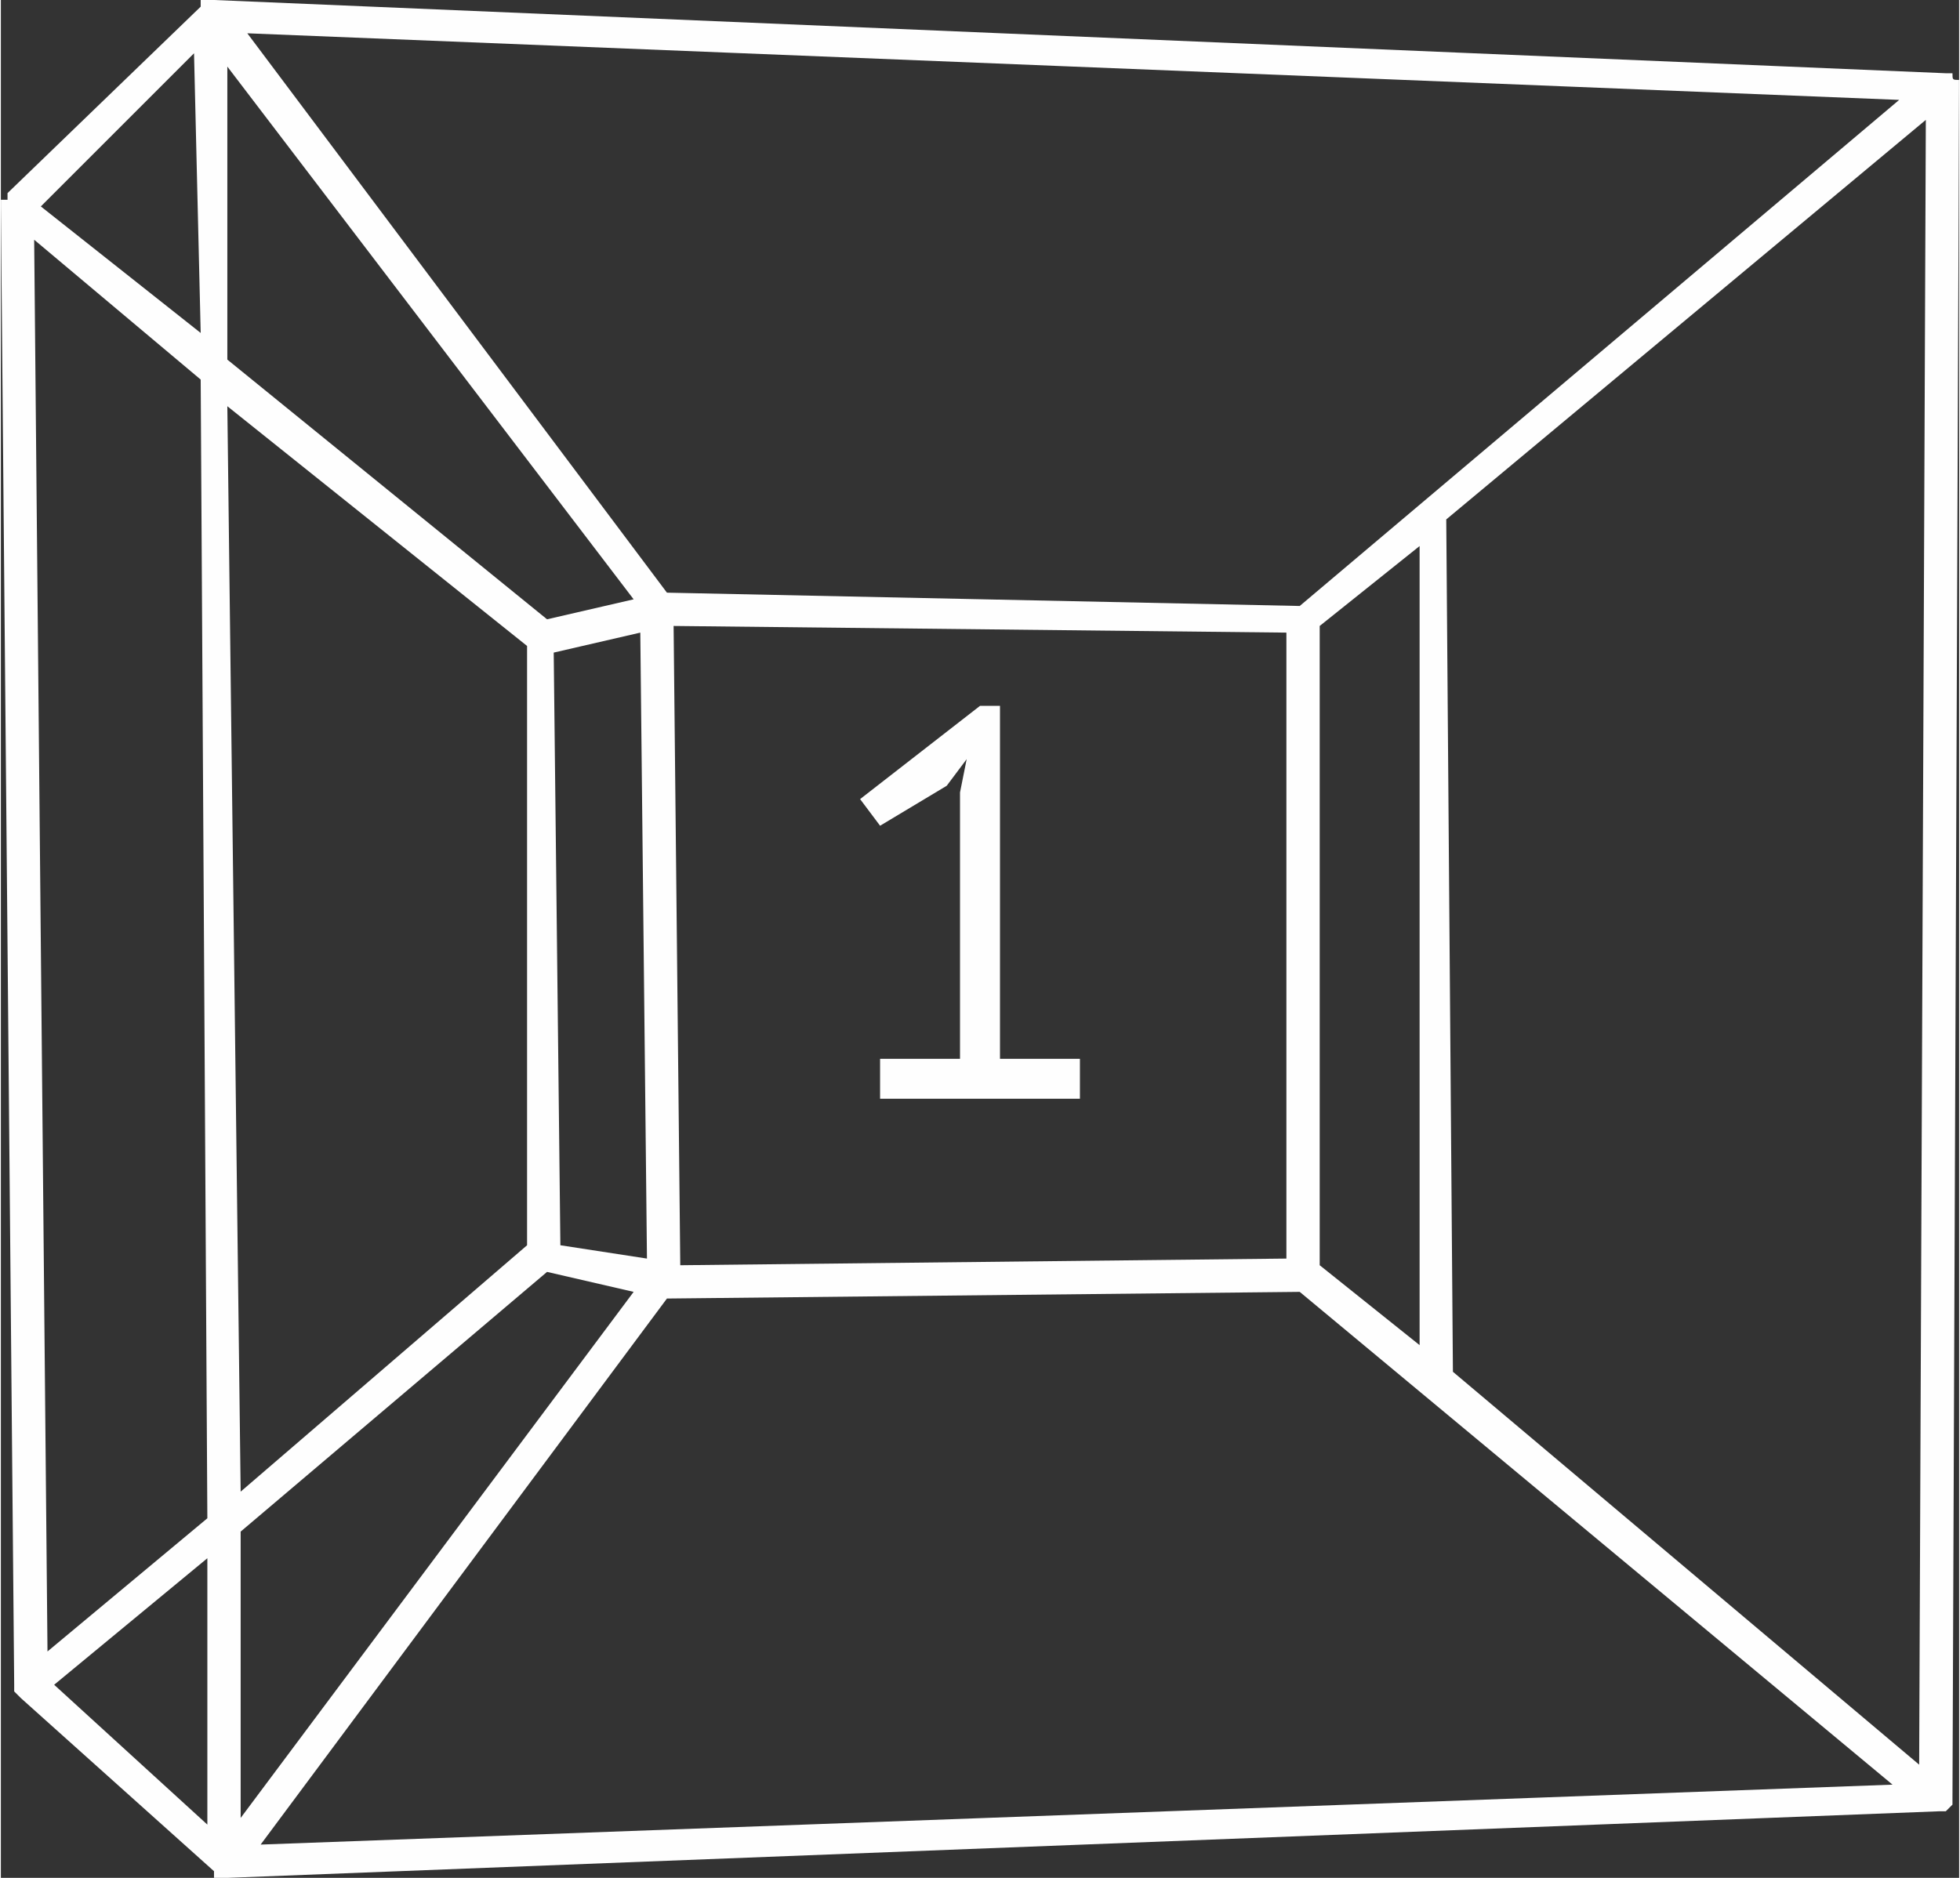
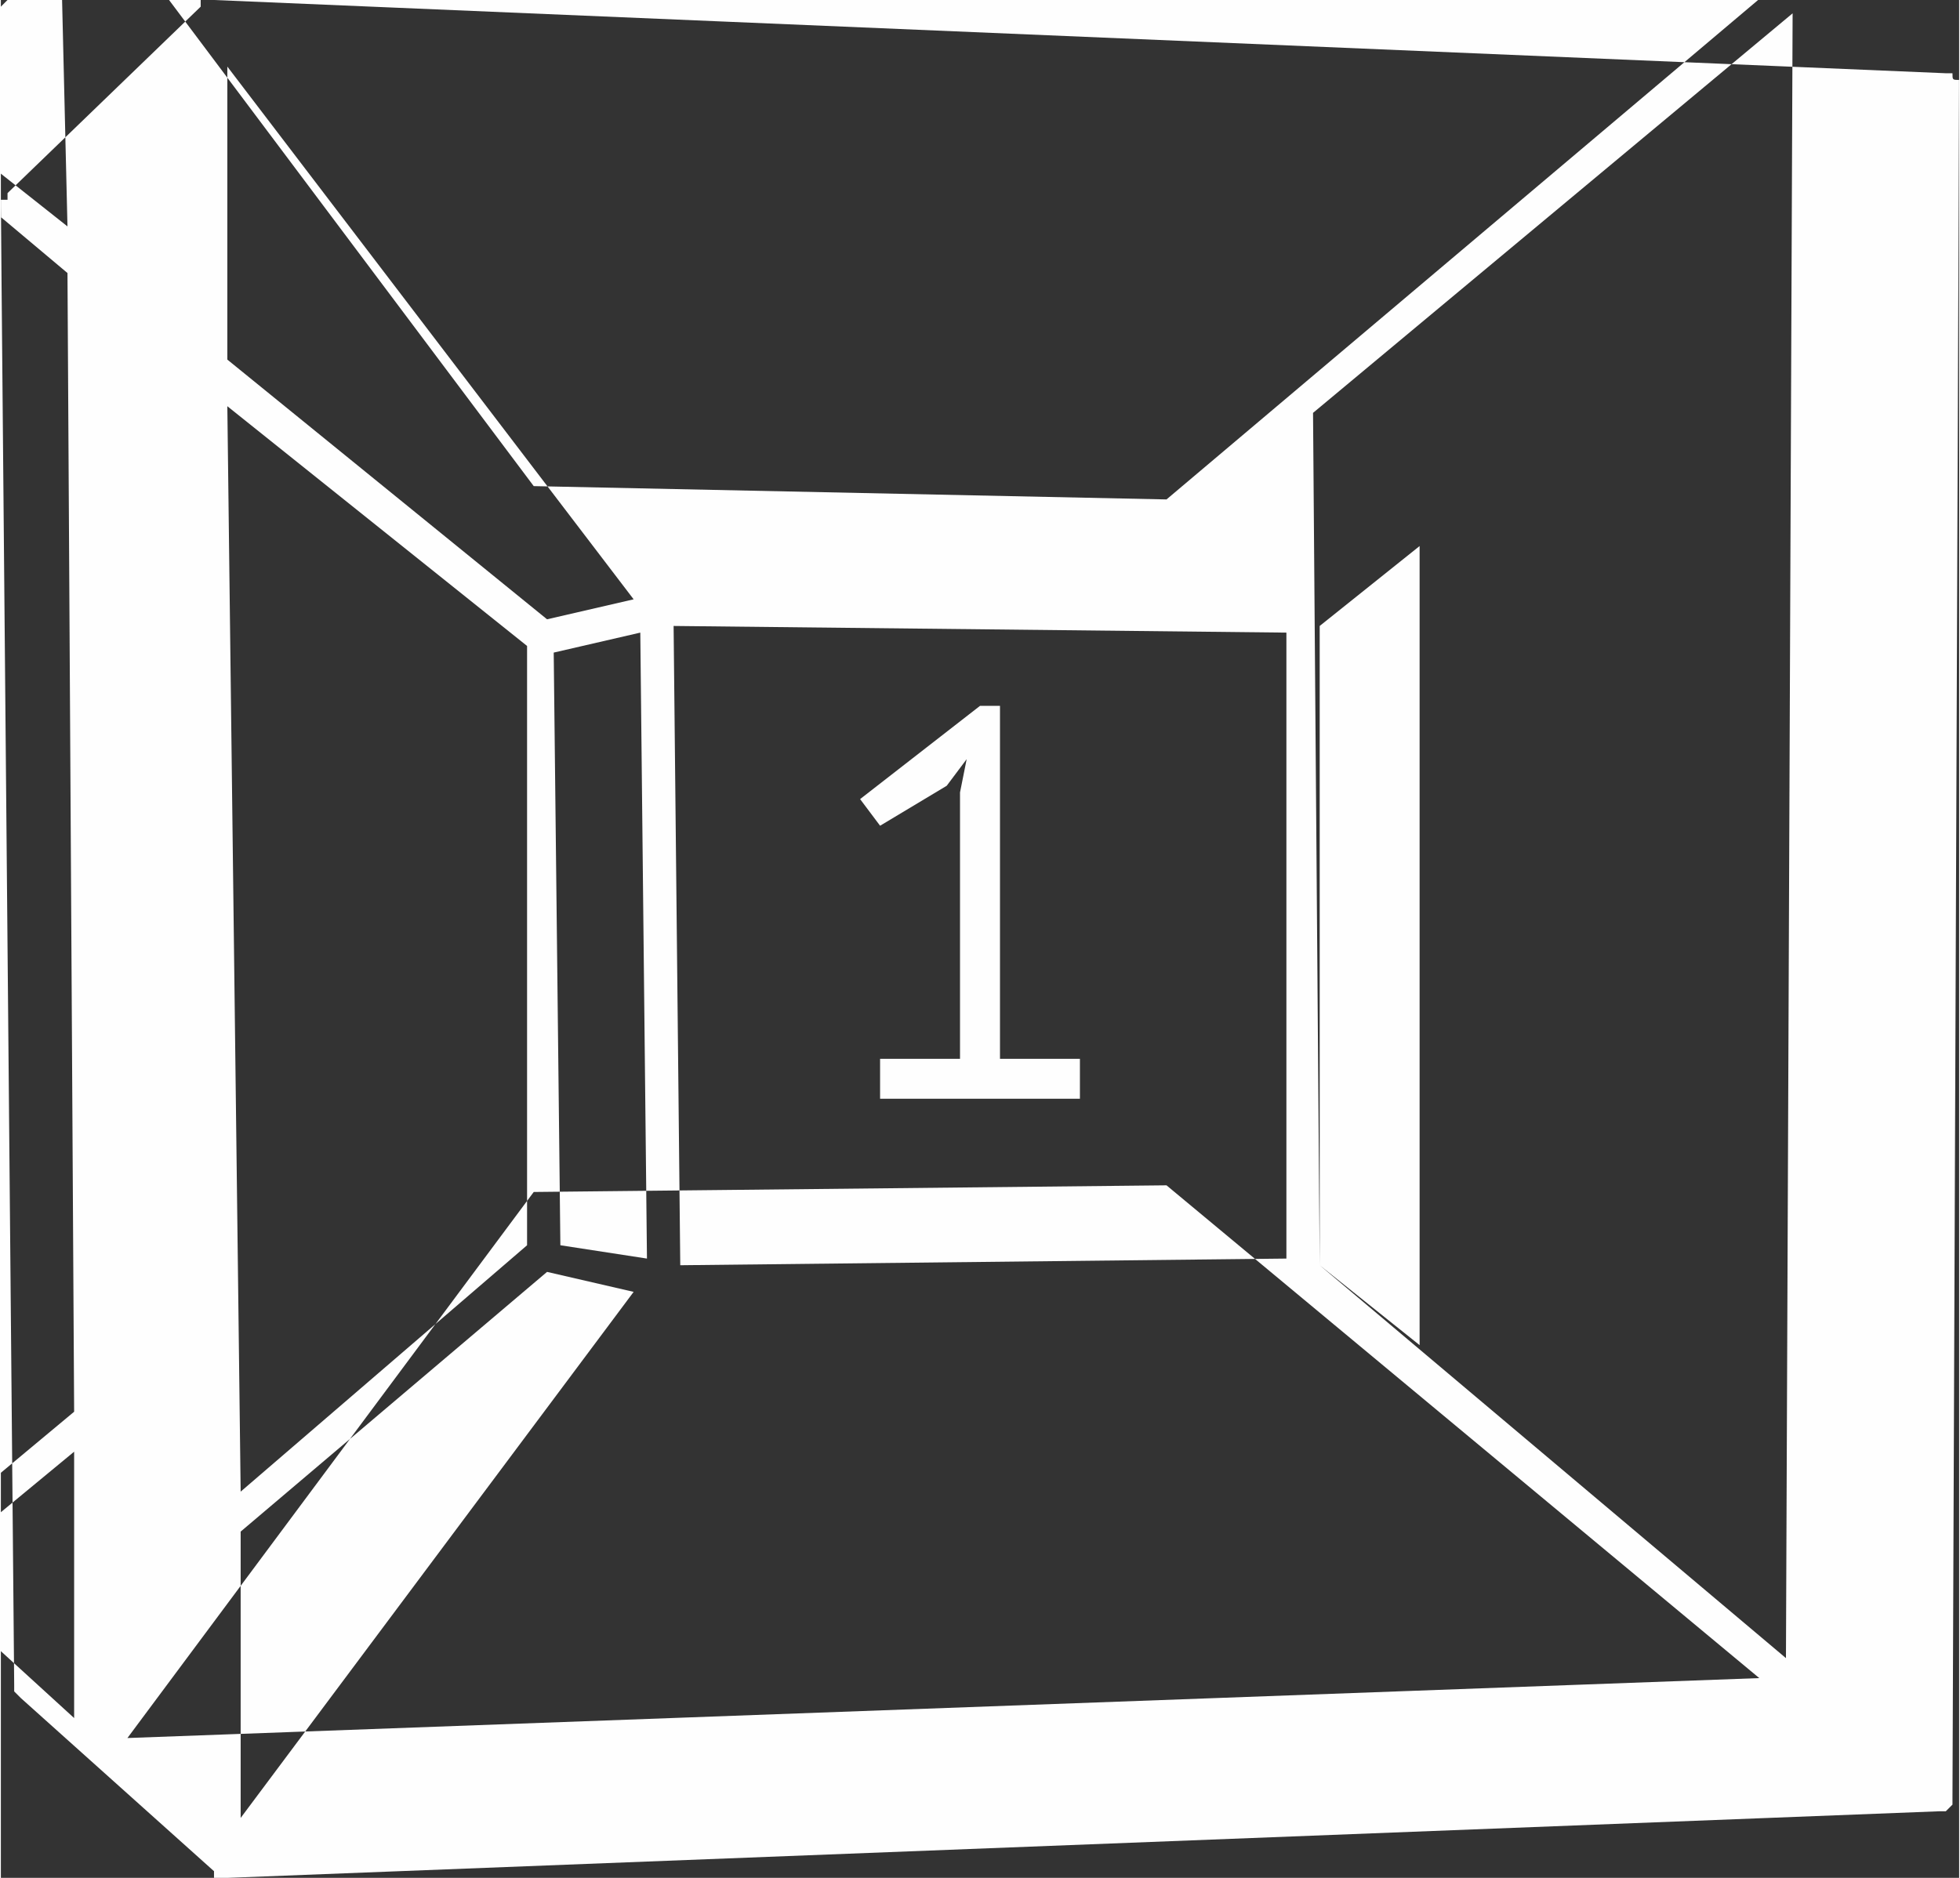
<svg xmlns="http://www.w3.org/2000/svg" xml:space="preserve" width="192px" height="184px" version="1.1" style="shape-rendering:geometricPrecision; text-rendering:geometricPrecision; image-rendering:optimizeQuality; fill-rule:evenodd; clip-rule:evenodd" viewBox="0 0 2940 2820">
  <rect x="0" y="0" width="2940" height="2820" fill="#333333" stroke="none" />
  <defs>
    <style type="text/css">
   
    .fil0 {fill:#FEFEFE}
   
  </style>
  </defs>
  <g id="Layer_x0020_1">
    <g>
-       <path class="fil0" d="M2930 2710c0,-10 0,-10 0,-10 0,0 0,0 0,0l10 -2570c0,0 0,0 0,0 0,0 0,-10 0,-10 0,0 0,0 0,0 0,0 0,0 0,0 -10,0 -10,0 -10,-10 0,0 0,0 0,0 0,0 0,0 0,0 0,0 0,0 0,0 0,0 0,0 0,0 0,0 0,0 -10,0 0,0 0,0 0,0 0,0 0,0 0,0 0,0 0,0 0,0l-2600 -110c0,0 0,0 0,0 0,0 0,0 0,0 0,0 0,0 0,0 0,0 -10,0 -10,0 0,0 0,0 0,0 0,0 0,0 0,0 0,0 0,0 -10,0 0,0 0,0 0,0 0,10 0,10 0,10 0,0 0,0 0,0l-290 280c0,0 0,0 0,0 0,0 0,0 0,0 0,0 0,0 0,10 -10,0 -10,0 -10,0 0,0 0,0 0,0 0,0 0,0 0,0 0,0 0,0 0,0 0,0 0,10 0,10 0,0 0,0 0,0 0,0 0,0 0,0l20 2220c0,0 0,0 0,0 0,0 0,0 0,0 0,10 0,10 0,10 0,0 0,0 0,0 0,0 0,0 0,0 0,0 0,0 10,10 0,0 0,0 0,0 0,0 0,0 0,0 0,0 0,0 0,0l290 260c0,0 0,0 0,10 0,0 0,0 0,0 0,0 10,0 10,0 0,0 0,0 0,0 0,0 0,0 0,0 0,0 10,0 10,0l0 0 0 0c0,0 0,0 0,0l0 0c0,0 0,0 0,0l2570 -100c0,0 0,0 0,0 0,0 10,0 10,0 0,0 0,0 0,0 0,0 0,0 0,0 0,0 0,0 10,-10 0,0 0,0 0,0 0,0 0,0 0,0 0,0 0,0 0,0 0,0 0,0 0,0 0,0 0,0 0,0zm-1610 -1120l120 0 0 -400 10 -50 -30 40 -100 60 -30 -40 180 -140 30 0 0 530 120 0 0 60 -300 0 0 -60zm-350 300l-130 -20 -10 -890 130 -30 10 940zm-150 -960l-480 -390 0 -440 610 800 -130 30zm-30 40l0 900 -430 370 -20 -1630 450 360zm160 970l-590 790 0 -430 460 -390 130 30zm70 -40l-10 -960 920 10 0 940 -910 10zm960 0l0 -960 150 -120 0 1200 -150 -120zm200 160l-10 -1280 720 -600 -10 2470 -700 -590zm-230 -1150l-950 -20 -630 -840 2480 100 -900 760zm-1650 -410l-240 -190 230 -230 10 420zm0 70l10 1710 -240 200 -20 -2120 250 210zm10 1770l0 400 -230 -210 230 -190zm1640 -400l890 740 -2450 90 610 -820 950 -10zm0 0l0 0 0 0z" />
+       <path class="fil0" d="M2930 2710c0,-10 0,-10 0,-10 0,0 0,0 0,0l10 -2570c0,0 0,0 0,0 0,0 0,-10 0,-10 0,0 0,0 0,0 0,0 0,0 0,0 -10,0 -10,0 -10,-10 0,0 0,0 0,0 0,0 0,0 0,0 0,0 0,0 0,0 0,0 0,0 0,0 0,0 0,0 -10,0 0,0 0,0 0,0 0,0 0,0 0,0 0,0 0,0 0,0l-2600 -110c0,0 0,0 0,0 0,0 0,0 0,0 0,0 0,0 0,0 0,0 -10,0 -10,0 0,0 0,0 0,0 0,0 0,0 0,0 0,0 0,0 -10,0 0,0 0,0 0,0 0,10 0,10 0,10 0,0 0,0 0,0l-290 280c0,0 0,0 0,0 0,0 0,0 0,0 0,0 0,0 0,10 -10,0 -10,0 -10,0 0,0 0,0 0,0 0,0 0,0 0,0 0,0 0,0 0,0 0,0 0,10 0,10 0,0 0,0 0,0 0,0 0,0 0,0l20 2220c0,0 0,0 0,0 0,0 0,0 0,0 0,10 0,10 0,10 0,0 0,0 0,0 0,0 0,0 0,0 0,0 0,0 10,10 0,0 0,0 0,0 0,0 0,0 0,0 0,0 0,0 0,0l290 260c0,0 0,0 0,10 0,0 0,0 0,0 0,0 10,0 10,0 0,0 0,0 0,0 0,0 0,0 0,0 0,0 10,0 10,0l0 0 0 0c0,0 0,0 0,0l0 0c0,0 0,0 0,0l2570 -100c0,0 0,0 0,0 0,0 10,0 10,0 0,0 0,0 0,0 0,0 0,0 0,0 0,0 0,0 10,-10 0,0 0,0 0,0 0,0 0,0 0,0 0,0 0,0 0,0 0,0 0,0 0,0 0,0 0,0 0,0zm-1610 -1120l120 0 0 -400 10 -50 -30 40 -100 60 -30 -40 180 -140 30 0 0 530 120 0 0 60 -300 0 0 -60zm-350 300l-130 -20 -10 -890 130 -30 10 940zm-150 -960l-480 -390 0 -440 610 800 -130 30zm-30 40l0 900 -430 370 -20 -1630 450 360zm160 970l-590 790 0 -430 460 -390 130 30zm70 -40l-10 -960 920 10 0 940 -910 10zm960 0l0 -960 150 -120 0 1200 -150 -120zl-10 -1280 720 -600 -10 2470 -700 -590zm-230 -1150l-950 -20 -630 -840 2480 100 -900 760zm-1650 -410l-240 -190 230 -230 10 420zm0 70l10 1710 -240 200 -20 -2120 250 210zm10 1770l0 400 -230 -210 230 -190zm1640 -400l890 740 -2450 90 610 -820 950 -10zm0 0l0 0 0 0z" />
    </g>
  </g>
</svg>